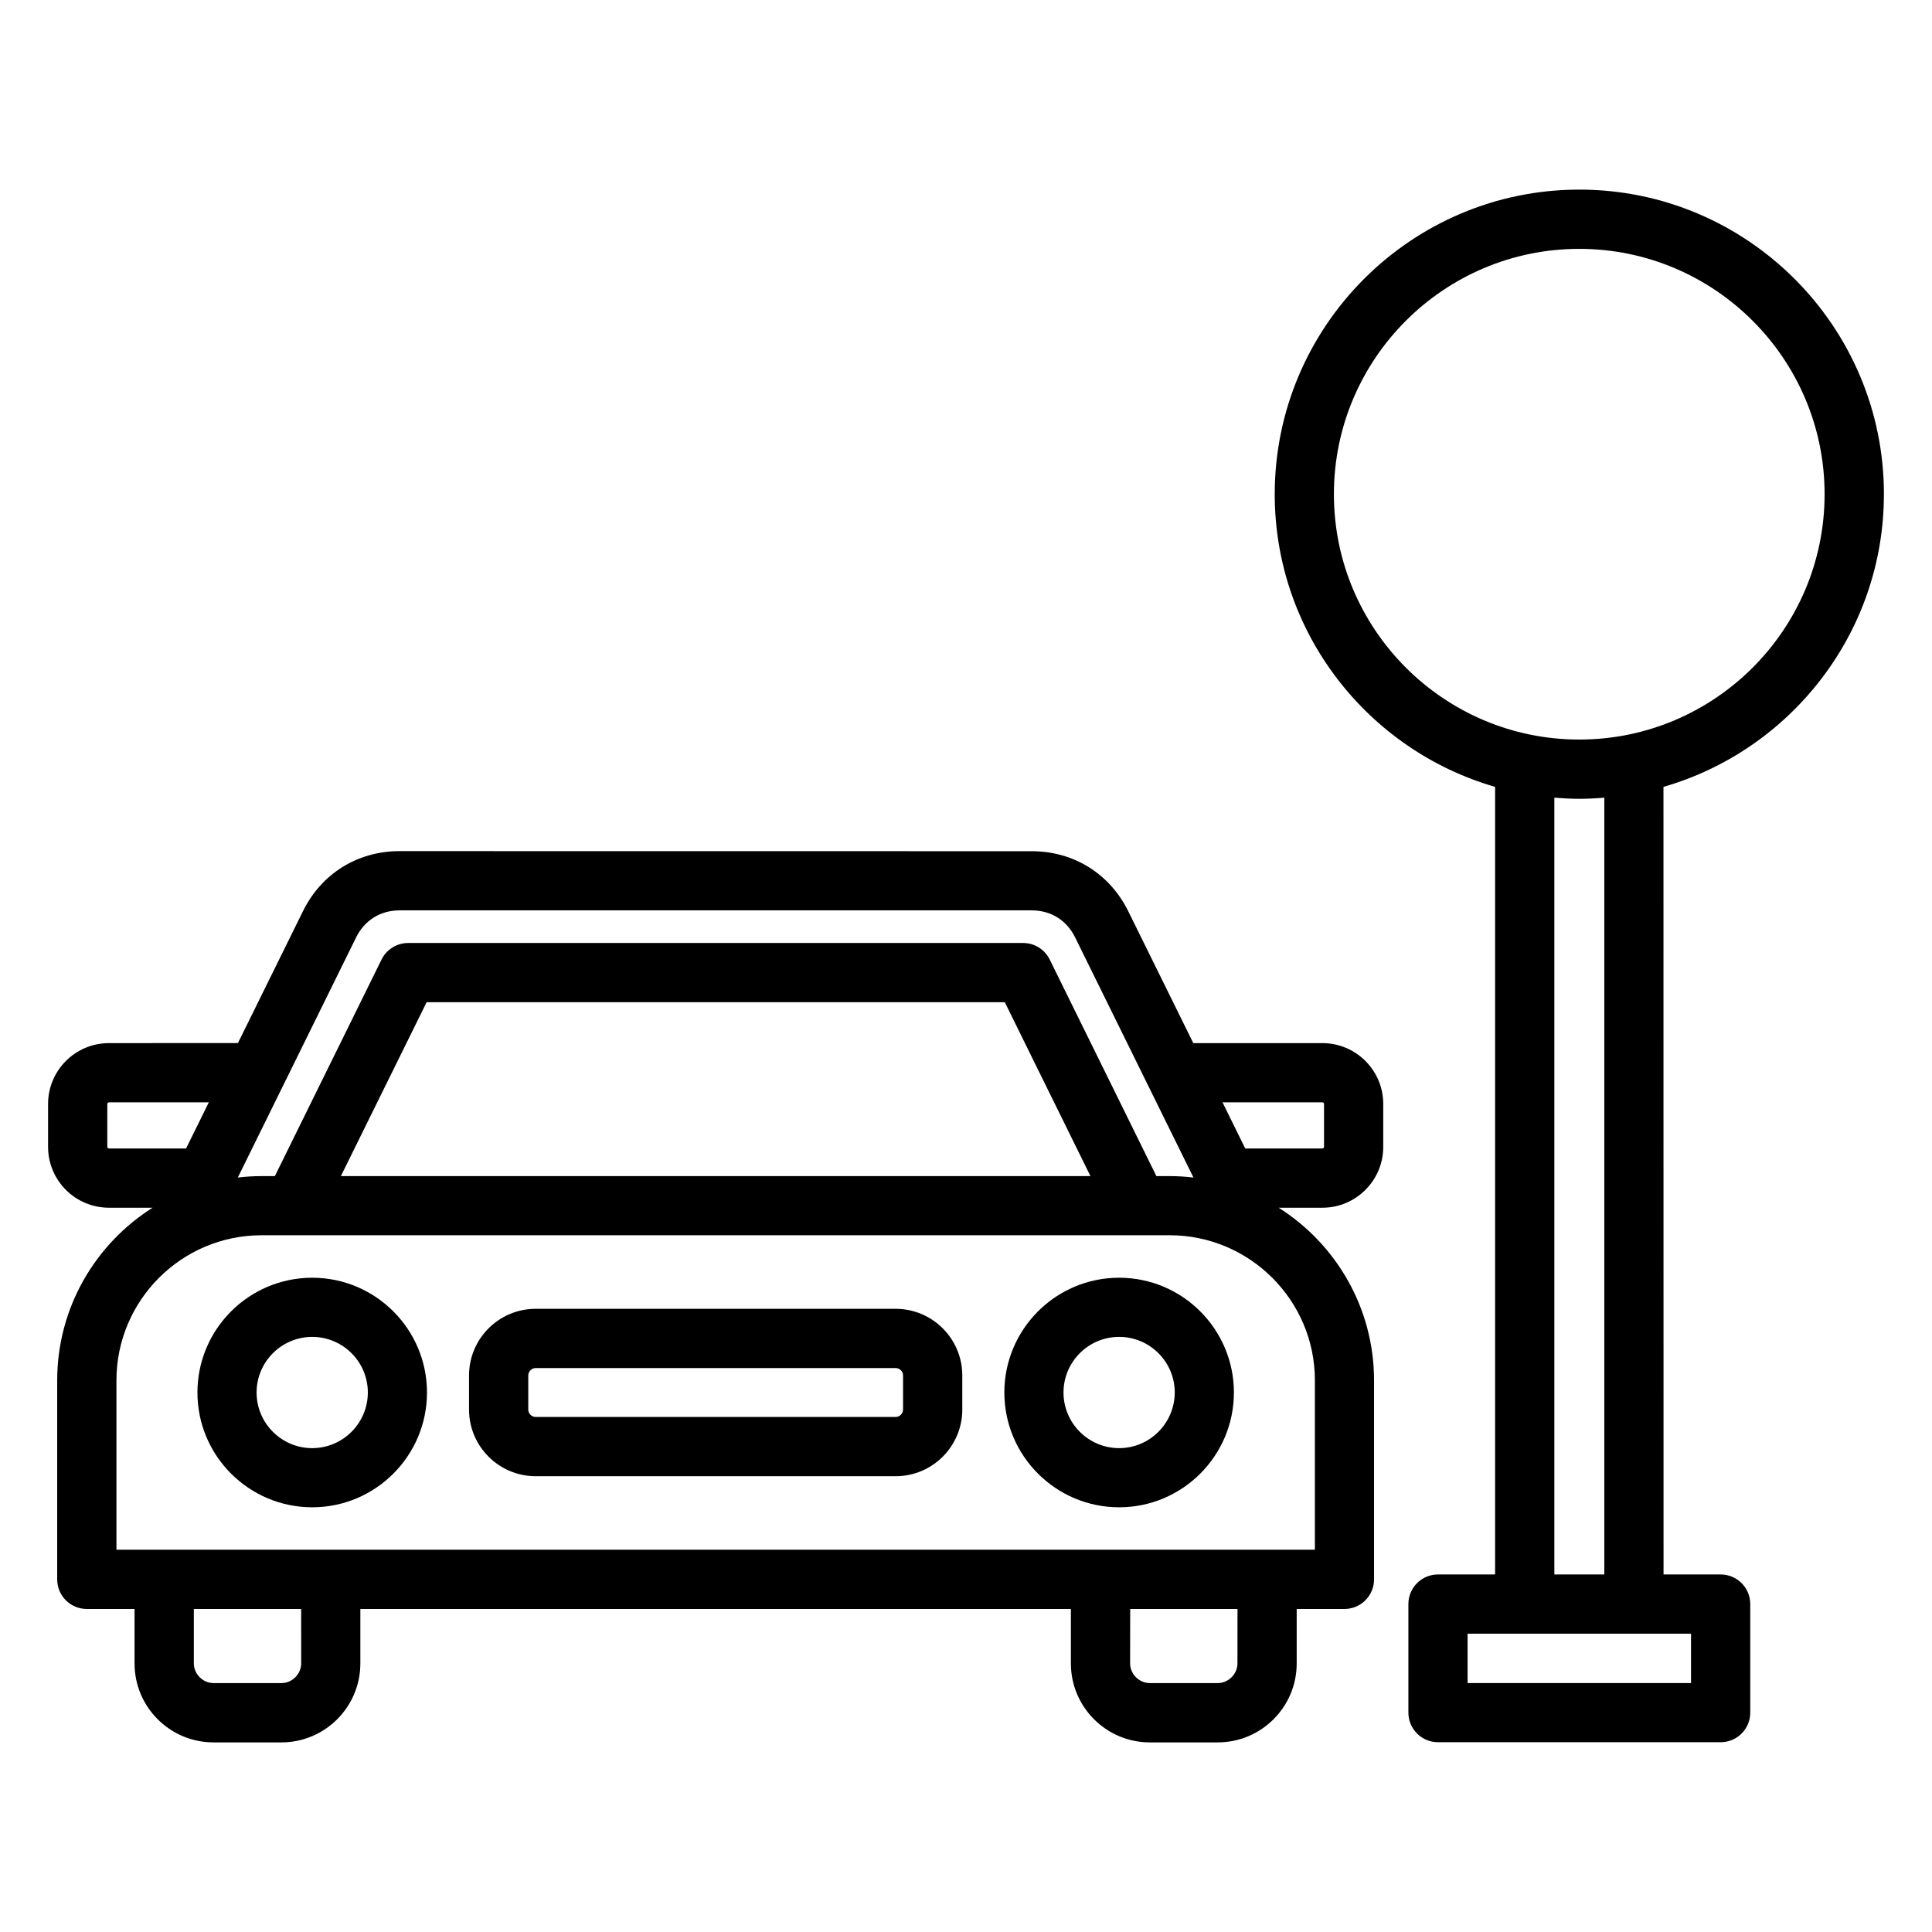
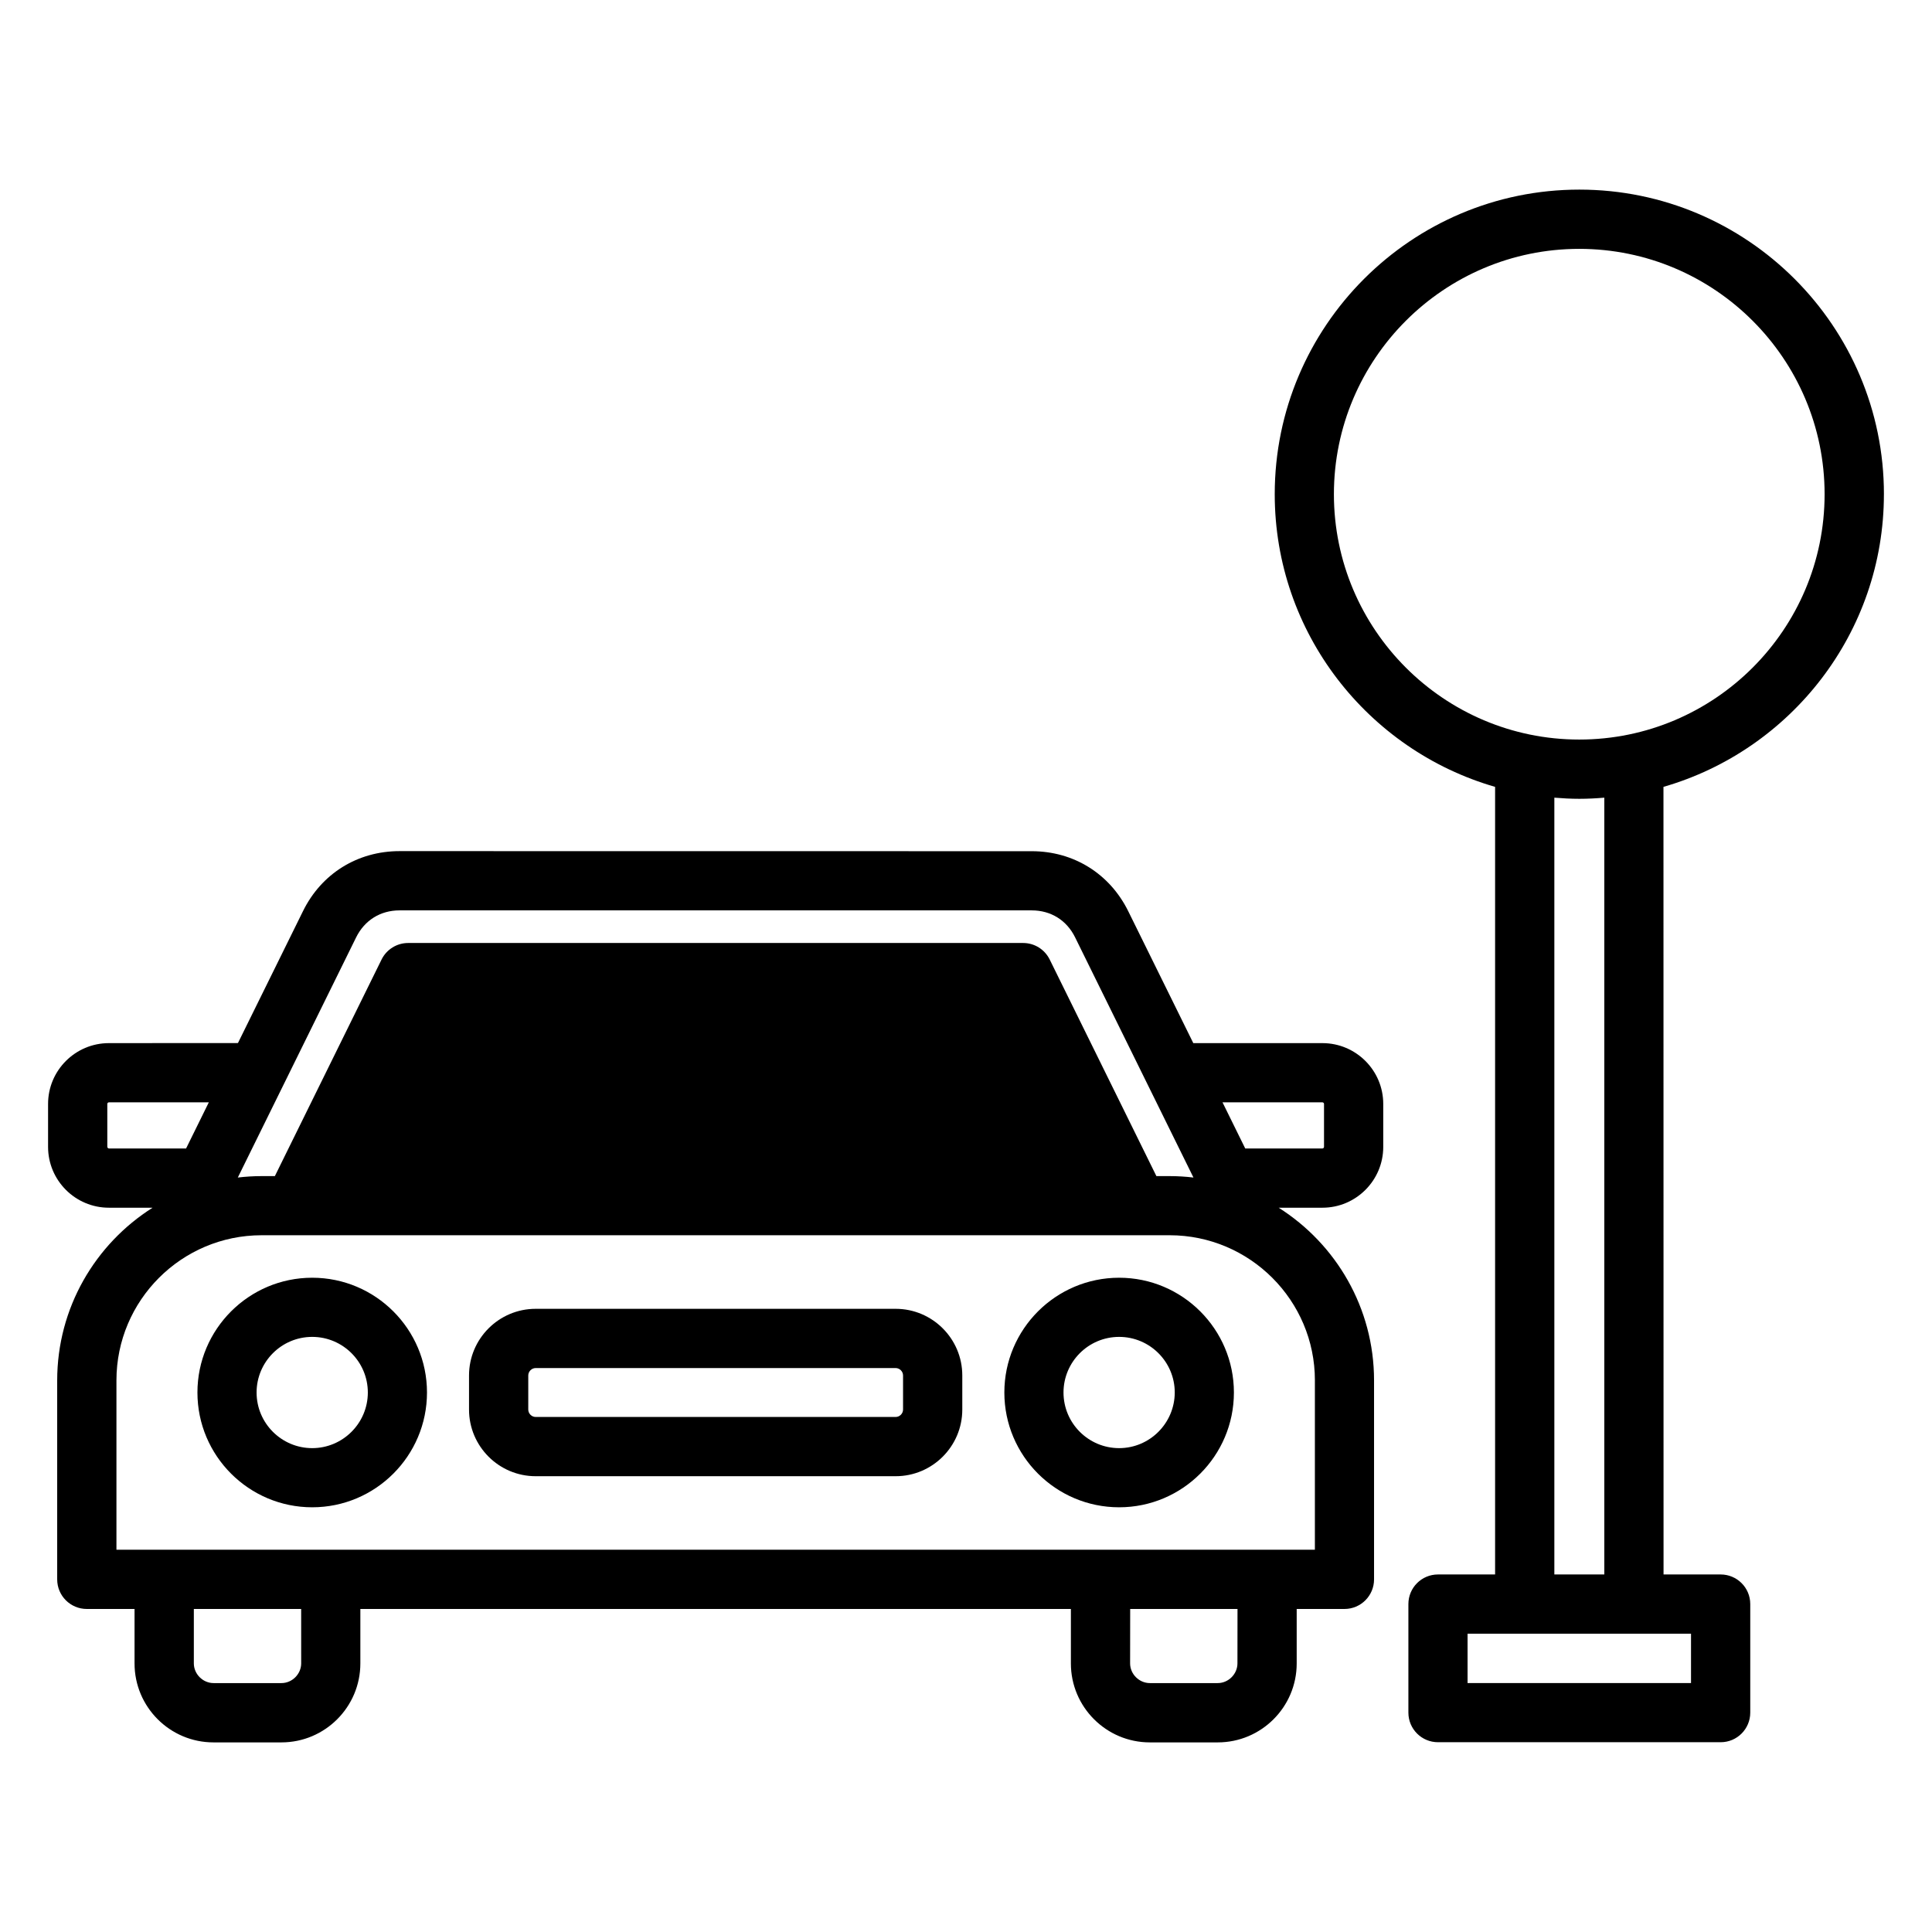
<svg xmlns="http://www.w3.org/2000/svg" width="100pt" height="100pt" version="1.1" viewBox="0 0 100 100">
-   <path d="m68.449 53.992h-6.684l-3.367-6.828c-0.961-1.945-2.828-3.106-4.996-3.106l-32.723-0.004c-2.168 0-4.039 1.16-4.996 3.106l-3.367 6.828-6.68 0.004c-1.734 0-3.148 1.41-3.148 3.148v2.223c0 1.734 1.41 3.148 3.148 3.148h2.262c-2.965 1.875-4.938 5.18-4.938 8.941v10.297c0 0.848 0.688 1.531 1.531 1.531h2.473v2.82c0 2.254 1.832 4.086 4.086 4.086h3.516c2.254 0 4.086-1.832 4.086-4.086v-2.82h36.777v2.82c0 2.254 1.832 4.086 4.086 4.086h3.516c2.254 0 4.086-1.832 4.086-4.086v-2.82h2.473c0.848 0 1.531-0.688 1.531-1.531v-10.297c0-3.758-1.973-7.066-4.938-8.941h2.266c1.734 0 3.148-1.41 3.148-3.148v-2.223c0-1.738-1.414-3.148-3.148-3.148zm-50.016-5.473c0.438-0.887 1.258-1.398 2.246-1.398h32.723c0.988 0 1.809 0.508 2.246 1.398l6.125 12.43c-0.402-0.047-0.816-0.074-1.23-0.074h-0.688l-5.523-11.211c-0.258-0.523-0.789-0.855-1.375-0.855h-31.832c-0.582 0-1.117 0.332-1.375 0.855l-5.523 11.211h-0.688c-0.418 0-0.828 0.027-1.23 0.074zm38.008 12.355h-38.797l4.438-9h29.926zm-50.887-1.512v-2.223c0-0.043 0.039-0.082 0.082-0.082h5.172l-1.176 2.387h-3.996c-0.039 0-0.082-0.043-0.082-0.082zm10.035 26.734c0 0.551-0.465 1.02-1.02 1.02h-3.516c-0.551 0-1.02-0.465-1.02-1.02v-2.816h5.555zm48.461 0c0 0.551-0.465 1.02-1.02 1.02h-3.516c-0.551 0-1.02-0.465-1.02-1.02l0.004-2.816h5.555zm4.008-14.648v8.766h-62.031v-8.766c0-4.141 3.371-7.512 7.512-7.512h47.008c4.141 0.004 7.512 3.371 7.512 7.512zm0.473-12.086c0 0.043-0.039 0.082-0.082 0.082h-3.996l-1.176-2.387h5.172c0.043 0 0.082 0.039 0.082 0.082zm-52.371 6.773c-3.277 0-5.941 2.664-5.941 5.941s2.664 5.941 5.941 5.941 5.941-2.664 5.941-5.941-2.664-5.941-5.941-5.941zm0 8.82c-1.586 0-2.879-1.289-2.879-2.879 0-1.586 1.289-2.879 2.879-2.879 1.586 0 2.879 1.289 2.879 2.879 0 1.586-1.293 2.879-2.879 2.879zm41.766-8.82c-3.277 0-5.941 2.664-5.941 5.941s2.664 5.941 5.941 5.941c3.277 0 5.941-2.664 5.941-5.941s-2.664-5.941-5.941-5.941zm0 8.82c-1.586 0-2.879-1.289-2.879-2.879 0-1.586 1.289-2.879 2.879-2.879 1.586 0 2.879 1.289 2.879 2.879-0.004 1.586-1.293 2.879-2.879 2.879zm39.586-49.375c0-8.691-7.07-15.766-15.766-15.766-8.695 0-15.766 7.07-15.766 15.766 0 7.18 4.828 13.25 11.406 15.148v40.766h-2.957c-0.848 0-1.531 0.688-1.531 1.531v5.621c0 0.848 0.688 1.531 1.531 1.531h14.633c0.848 0 1.531-0.688 1.531-1.531v-5.621c0-0.848-0.688-1.531-1.531-1.531h-2.957l-0.004-40.766c6.582-1.898 11.41-7.969 11.41-15.148zm-28.469 0c0-7.004 5.695-12.699 12.699-12.699 7.004 0 12.699 5.695 12.699 12.699 0 7.004-5.695 12.699-12.699 12.699-7 0-12.699-5.695-12.699-12.699zm18.484 61.535h-11.566v-2.555h11.566zm-4.488-5.621h-2.586v-40.207c0.426 0.035 0.855 0.059 1.293 0.059 0.434 0 0.867-0.023 1.293-0.059zm-36.68-13.75h-18.633c-1.902 0-3.449 1.547-3.449 3.449v1.766c0 1.902 1.547 3.449 3.449 3.449h18.633c1.902 0 3.449-1.547 3.449-3.449v-1.766c0-1.902-1.547-3.449-3.449-3.449zm0.383 5.215c0 0.207-0.176 0.383-0.383 0.383h-18.633c-0.207 0-0.383-0.176-0.383-0.383v-1.766c0-0.207 0.176-0.383 0.383-0.383h18.633c0.207 0 0.383 0.176 0.383 0.383z" />
+   <path d="m68.449 53.992h-6.684l-3.367-6.828c-0.961-1.945-2.828-3.106-4.996-3.106l-32.723-0.004c-2.168 0-4.039 1.16-4.996 3.106l-3.367 6.828-6.68 0.004c-1.734 0-3.148 1.41-3.148 3.148v2.223c0 1.734 1.41 3.148 3.148 3.148h2.262c-2.965 1.875-4.938 5.18-4.938 8.941v10.297c0 0.848 0.688 1.531 1.531 1.531h2.473v2.82c0 2.254 1.832 4.086 4.086 4.086h3.516c2.254 0 4.086-1.832 4.086-4.086v-2.82h36.777v2.82c0 2.254 1.832 4.086 4.086 4.086h3.516c2.254 0 4.086-1.832 4.086-4.086v-2.82h2.473c0.848 0 1.531-0.688 1.531-1.531v-10.297c0-3.758-1.973-7.066-4.938-8.941h2.266c1.734 0 3.148-1.41 3.148-3.148v-2.223c0-1.738-1.414-3.148-3.148-3.148zm-50.016-5.473c0.438-0.887 1.258-1.398 2.246-1.398h32.723c0.988 0 1.809 0.508 2.246 1.398l6.125 12.43c-0.402-0.047-0.816-0.074-1.23-0.074h-0.688l-5.523-11.211c-0.258-0.523-0.789-0.855-1.375-0.855h-31.832c-0.582 0-1.117 0.332-1.375 0.855l-5.523 11.211h-0.688c-0.418 0-0.828 0.027-1.23 0.074zm38.008 12.355h-38.797h29.926zm-50.887-1.512v-2.223c0-0.043 0.039-0.082 0.082-0.082h5.172l-1.176 2.387h-3.996c-0.039 0-0.082-0.043-0.082-0.082zm10.035 26.734c0 0.551-0.465 1.02-1.02 1.02h-3.516c-0.551 0-1.02-0.465-1.02-1.02v-2.816h5.555zm48.461 0c0 0.551-0.465 1.02-1.02 1.02h-3.516c-0.551 0-1.02-0.465-1.02-1.02l0.004-2.816h5.555zm4.008-14.648v8.766h-62.031v-8.766c0-4.141 3.371-7.512 7.512-7.512h47.008c4.141 0.004 7.512 3.371 7.512 7.512zm0.473-12.086c0 0.043-0.039 0.082-0.082 0.082h-3.996l-1.176-2.387h5.172c0.043 0 0.082 0.039 0.082 0.082zm-52.371 6.773c-3.277 0-5.941 2.664-5.941 5.941s2.664 5.941 5.941 5.941 5.941-2.664 5.941-5.941-2.664-5.941-5.941-5.941zm0 8.82c-1.586 0-2.879-1.289-2.879-2.879 0-1.586 1.289-2.879 2.879-2.879 1.586 0 2.879 1.289 2.879 2.879 0 1.586-1.293 2.879-2.879 2.879zm41.766-8.82c-3.277 0-5.941 2.664-5.941 5.941s2.664 5.941 5.941 5.941c3.277 0 5.941-2.664 5.941-5.941s-2.664-5.941-5.941-5.941zm0 8.82c-1.586 0-2.879-1.289-2.879-2.879 0-1.586 1.289-2.879 2.879-2.879 1.586 0 2.879 1.289 2.879 2.879-0.004 1.586-1.293 2.879-2.879 2.879zm39.586-49.375c0-8.691-7.07-15.766-15.766-15.766-8.695 0-15.766 7.07-15.766 15.766 0 7.18 4.828 13.25 11.406 15.148v40.766h-2.957c-0.848 0-1.531 0.688-1.531 1.531v5.621c0 0.848 0.688 1.531 1.531 1.531h14.633c0.848 0 1.531-0.688 1.531-1.531v-5.621c0-0.848-0.688-1.531-1.531-1.531h-2.957l-0.004-40.766c6.582-1.898 11.41-7.969 11.41-15.148zm-28.469 0c0-7.004 5.695-12.699 12.699-12.699 7.004 0 12.699 5.695 12.699 12.699 0 7.004-5.695 12.699-12.699 12.699-7 0-12.699-5.695-12.699-12.699zm18.484 61.535h-11.566v-2.555h11.566zm-4.488-5.621h-2.586v-40.207c0.426 0.035 0.855 0.059 1.293 0.059 0.434 0 0.867-0.023 1.293-0.059zm-36.68-13.75h-18.633c-1.902 0-3.449 1.547-3.449 3.449v1.766c0 1.902 1.547 3.449 3.449 3.449h18.633c1.902 0 3.449-1.547 3.449-3.449v-1.766c0-1.902-1.547-3.449-3.449-3.449zm0.383 5.215c0 0.207-0.176 0.383-0.383 0.383h-18.633c-0.207 0-0.383-0.176-0.383-0.383v-1.766c0-0.207 0.176-0.383 0.383-0.383h18.633c0.207 0 0.383 0.176 0.383 0.383z" />
</svg>